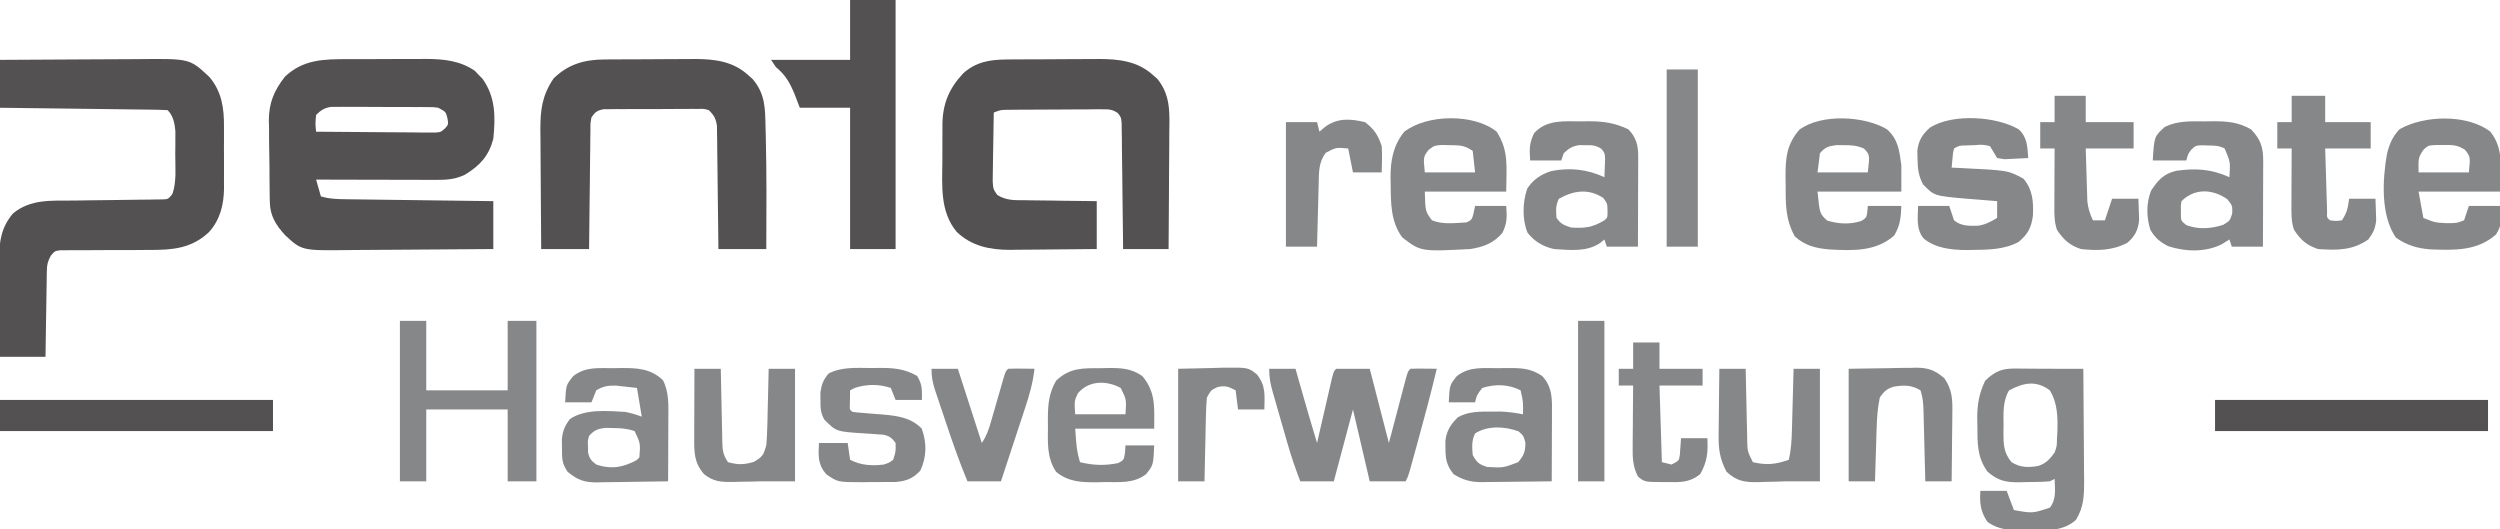
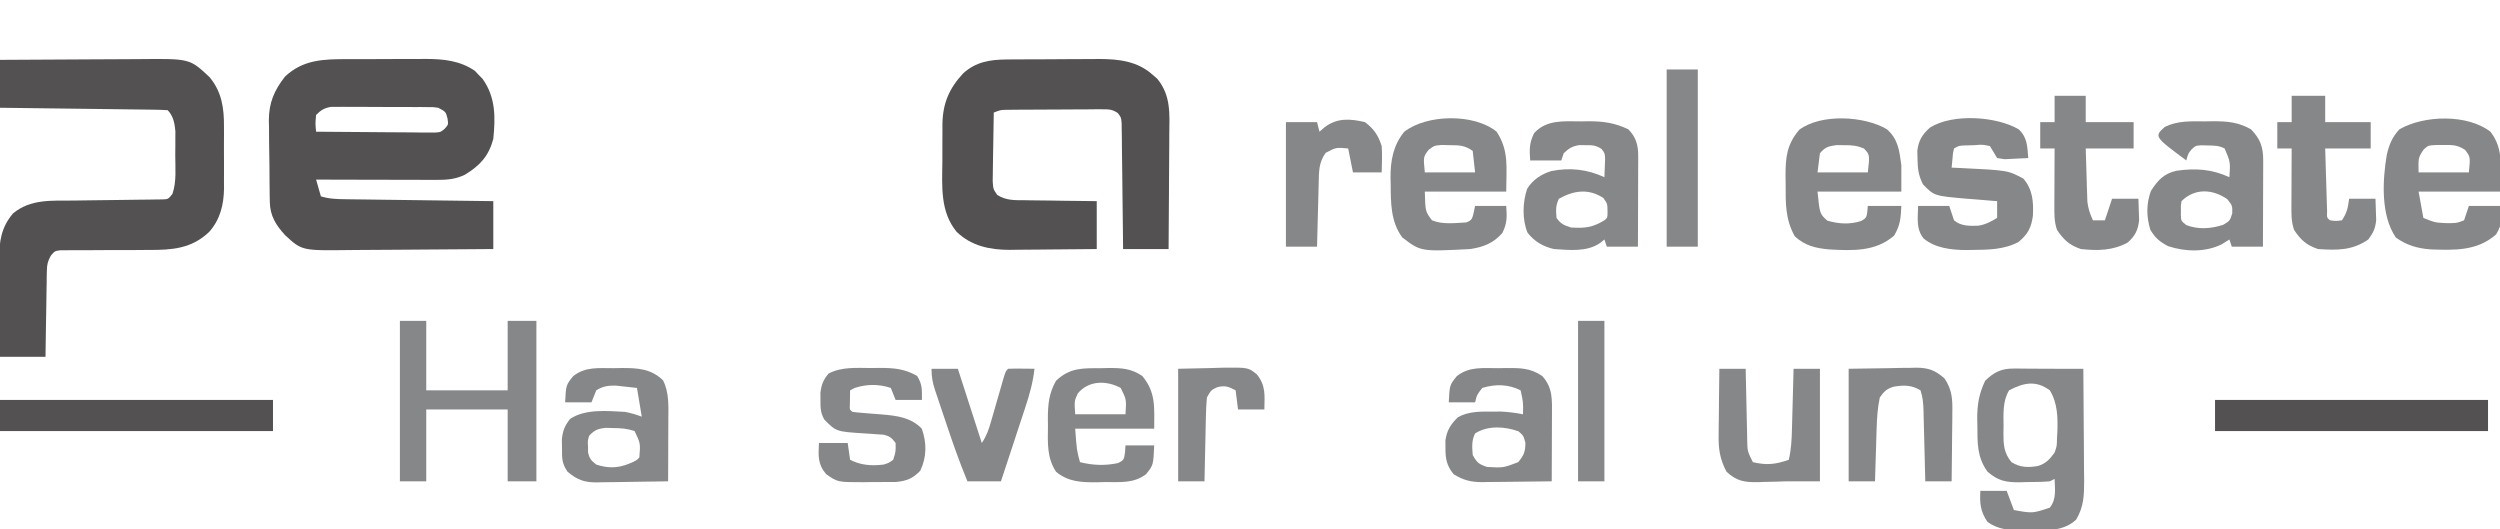
<svg xmlns="http://www.w3.org/2000/svg" width="1044" height="221" viewBox="0 0 1044 221" fill="none">
  <g clip-path="url(#clip0_104_2)">
    <path d="M145.18 24.699C146.347 24.695 147.514 24.691 148.717 24.686C151.18 24.68 153.642 24.68 156.105 24.684C159.855 24.688 163.605 24.664 167.355 24.639C169.755 24.636 172.155 24.636 174.555 24.637C176.224 24.623 176.224 24.623 177.927 24.609C185.305 24.652 192.082 25.317 198.305 29.578C199.082 30.406 199.082 30.406 199.875 31.25C200.409 31.791 200.942 32.333 201.492 32.891C207.015 40.616 206.921 48.942 206 58C204.098 65.176 200.432 69.119 194.184 72.941C190.233 74.857 186.773 75.123 182.405 75.114C181.284 75.113 180.164 75.113 179.009 75.113C177.804 75.108 176.6 75.103 175.359 75.098C174.122 75.096 172.885 75.095 171.61 75.093C168.329 75.089 165.047 75.08 161.766 75.069C158.414 75.058 155.063 75.054 151.711 75.049C145.141 75.038 138.57 75.021 132 75C132.66 77.31 133.32 79.62 134 82C137.584 83.104 140.959 83.157 144.696 83.205C145.692 83.22 145.692 83.22 146.708 83.235C148.894 83.267 151.08 83.292 153.266 83.316C154.784 83.337 156.303 83.358 157.822 83.379C161.814 83.434 165.805 83.484 169.797 83.532C173.872 83.582 177.948 83.638 182.023 83.693C190.016 83.801 198.008 83.902 206 84C206 90.6 206 97.2 206 104C196.394 104.091 186.788 104.164 177.182 104.207C172.72 104.228 168.259 104.256 163.798 104.302C159.486 104.345 155.174 104.369 150.862 104.38C149.224 104.387 147.585 104.401 145.947 104.423C126.056 104.676 126.056 104.676 119.076 98.22C115.249 94.043 112.777 90.154 112.678 84.39C112.659 83.482 112.639 82.573 112.62 81.637C112.611 80.661 112.603 79.685 112.594 78.68C112.582 77.666 112.571 76.652 112.559 75.608C112.54 73.461 112.527 71.314 112.52 69.167C112.5 65.907 112.438 62.65 112.375 59.391C112.362 57.3 112.351 55.208 112.344 53.117C112.319 52.153 112.294 51.189 112.269 50.196C112.317 42.843 114.489 37.801 119 32C126.621 24.82 135.173 24.691 145.18 24.699ZM132 48C131.666 51.626 131.666 51.626 132 55C139.351 55.076 146.701 55.129 154.052 55.165C156.554 55.18 159.055 55.2 161.557 55.226C165.149 55.263 168.74 55.28 172.332 55.293C174.015 55.316 174.015 55.316 175.732 55.34C177.293 55.34 177.293 55.34 178.886 55.341C179.803 55.347 180.72 55.354 181.665 55.361C184.06 55.177 184.06 55.177 185.827 53.639C187.265 51.988 187.265 51.988 186.875 49.438C186.156 46.674 186.156 46.674 183 45C180.828 44.691 180.828 44.691 178.408 44.725C177.481 44.716 176.553 44.706 175.597 44.697C174.597 44.697 173.597 44.698 172.566 44.699C171.537 44.695 170.507 44.691 169.447 44.686C167.269 44.681 165.091 44.68 162.913 44.684C159.579 44.688 156.246 44.664 152.912 44.639C150.797 44.636 148.682 44.636 146.566 44.637C145.568 44.627 144.57 44.618 143.542 44.609C142.146 44.618 142.146 44.618 140.721 44.628C139.904 44.627 139.087 44.626 138.245 44.626C135.408 45.099 134.034 45.981 132 48Z" fill="#535152" />
    <path d="M-1.23382e-05 25C9.363 24.932 18.725 24.877 28.088 24.845C32.436 24.829 36.784 24.808 41.132 24.774C45.334 24.741 49.535 24.723 53.737 24.715C55.334 24.71 56.932 24.699 58.529 24.683C79.28 24.48 79.28 24.48 87.509 32.221C92.636 38.339 93.603 45.245 93.531 52.969C93.537 54.349 93.537 54.349 93.543 55.758C93.546 57.691 93.538 59.623 93.522 61.556C93.5 64.493 93.521 67.427 93.547 70.363C93.544 72.253 93.539 74.142 93.531 76.031C93.539 76.897 93.547 77.763 93.556 78.655C93.453 85.447 91.967 91.68 87.338 96.859C80.02 103.843 71.811 104.427 62.168 104.371C59.883 104.388 57.599 104.406 55.314 104.424C51.735 104.434 48.156 104.437 44.576 104.436C41.107 104.439 37.638 104.467 34.168 104.496C33.093 104.488 32.018 104.48 30.91 104.471C29.915 104.481 28.92 104.491 27.895 104.502C27.02 104.502 26.145 104.501 25.243 104.501C22.863 104.82 22.863 104.82 21.221 106.773C19.926 109.134 19.61 110.461 19.568 113.126C19.548 113.927 19.528 114.727 19.508 115.552C19.498 116.833 19.498 116.833 19.488 118.141C19.47 119.023 19.452 119.905 19.434 120.814C19.38 123.626 19.346 126.438 19.312 129.25C19.279 131.159 19.245 133.068 19.209 134.977C19.122 139.651 19.061 144.325 19 149C12.73 149 6.46 149 -1.23382e-05 149C-0.074 142.168 -0.129 135.337 -0.165 128.504C-0.18 126.182 -0.2 123.86 -0.226 121.539C-0.263 118.192 -0.28 114.846 -0.293 111.5C-0.308 110.469 -0.324 109.439 -0.34 108.377C-0.342 100.884 0.428 95.034 5.437 89.125C12.806 83.014 21.614 83.843 30.77 83.754C33.062 83.721 35.354 83.688 37.647 83.654C41.246 83.607 44.845 83.562 48.444 83.523C51.928 83.484 55.411 83.432 58.895 83.379C59.978 83.371 61.061 83.362 62.177 83.353C63.175 83.337 64.174 83.32 65.202 83.303C66.523 83.287 66.523 83.287 67.87 83.272C70.215 83.193 70.215 83.193 72 81C73.806 75.799 73.184 69.99 73.188 64.562C73.2 63.43 73.212 62.298 73.225 61.131C73.227 60.037 73.228 58.943 73.231 57.816C73.235 56.821 73.239 55.825 73.243 54.799C72.964 51.582 72.363 48.363 70 46C67.823 45.876 65.641 45.822 63.461 45.795C62.778 45.785 62.095 45.775 61.391 45.765C59.124 45.733 56.857 45.708 54.59 45.684C53.022 45.663 51.454 45.642 49.886 45.621C45.751 45.565 41.617 45.516 37.482 45.468C33.266 45.418 29.05 45.362 24.834 45.307C16.556 45.199 8.278 45.098 -1.23382e-05 45C-1.23382e-05 38.4 -1.23382e-05 31.8 -1.23382e-05 25Z" fill="#535152" />
    <path d="M420.29 24.839C421.322 24.829 422.353 24.82 423.416 24.81C424.522 24.805 425.627 24.801 426.766 24.797C427.914 24.791 429.062 24.785 430.244 24.78C432.672 24.77 435.099 24.764 437.527 24.76C441.223 24.75 444.918 24.719 448.613 24.688C450.977 24.681 453.34 24.676 455.703 24.672C457.349 24.653 457.349 24.653 459.028 24.634C467.222 24.658 475.062 25.55 481.375 31.25C482.001 31.791 482.628 32.333 483.273 32.891C489.053 39.952 488.397 47.537 488.293 56.246C488.287 57.626 488.283 59.006 488.28 60.386C488.269 63.998 488.239 67.61 488.206 71.222C488.175 74.915 488.162 78.609 488.146 82.303C488.114 89.535 488.062 96.768 488 104C481.73 104 475.46 104 469 104C468.985 102.35 468.971 100.699 468.956 98.999C468.898 92.888 468.821 86.777 468.738 80.666C468.704 78.019 468.676 75.372 468.654 72.725C468.62 68.924 468.568 65.124 468.512 61.324C468.505 60.137 468.499 58.949 468.492 57.725C468.473 56.625 468.453 55.524 468.432 54.389C468.421 53.419 468.41 52.449 468.399 51.449C468.174 48.98 468.174 48.98 466.761 47.185C464.495 45.66 463.115 45.631 460.393 45.644C459.462 45.641 458.53 45.638 457.571 45.635C456.568 45.647 455.565 45.659 454.531 45.672C453.499 45.674 452.468 45.676 451.404 45.678C449.222 45.684 447.04 45.698 444.858 45.719C441.513 45.75 438.169 45.76 434.824 45.766C432.706 45.775 430.587 45.785 428.469 45.797C427.466 45.801 426.462 45.805 425.429 45.81C424.032 45.824 424.032 45.824 422.607 45.839C421.788 45.846 420.969 45.852 420.125 45.86C417.811 45.922 417.811 45.922 415 47C414.901 51.484 414.828 55.967 414.78 60.452C414.76 61.977 414.733 63.502 414.698 65.026C414.65 67.221 414.627 69.414 414.609 71.609C414.578 73.589 414.578 73.589 414.546 75.608C414.767 78.98 414.767 78.98 416.467 81.424C420.219 83.758 423.58 83.603 427.922 83.609C428.782 83.626 429.642 83.642 430.528 83.659C433.269 83.708 436.009 83.729 438.75 83.75C440.611 83.778 442.471 83.808 444.332 83.84C448.888 83.917 453.443 83.958 458 84C458 90.6 458 97.2 458 104C451.898 104.069 445.798 104.129 439.696 104.165C437.623 104.18 435.55 104.2 433.478 104.226C430.486 104.263 427.495 104.28 424.504 104.293C423.588 104.308 422.672 104.324 421.728 104.34C413.376 104.342 405.681 102.759 399.491 96.806C392.589 88.447 393.414 77.819 393.533 67.595C393.563 64.874 393.554 62.155 393.541 59.434C393.547 57.682 393.556 55.931 393.566 54.18C393.563 53.377 393.561 52.575 393.558 51.748C393.698 43.24 396.346 36.947 402.168 30.695C407.404 25.85 413.405 24.891 420.29 24.839Z" fill="#535152" />
-     <path d="M252.198 24.839C253.716 24.825 253.716 24.825 255.264 24.81C256.347 24.805 257.431 24.801 258.547 24.797C259.673 24.791 260.798 24.785 261.958 24.78C264.339 24.77 266.719 24.764 269.1 24.76C272.723 24.75 276.346 24.719 279.969 24.688C282.286 24.681 284.604 24.676 286.922 24.672C288.535 24.653 288.535 24.653 290.18 24.634C298.342 24.658 306.133 25.584 312.375 31.312C313.001 31.866 313.628 32.419 314.273 32.988C319.612 39.208 319.534 45.339 319.687 53.188C319.721 54.385 319.754 55.583 319.789 56.817C320.174 72.541 320.083 88.273 320 104C313.4 104 306.8 104 300 104C299.985 102.385 299.971 100.77 299.956 99.106C299.898 93.12 299.821 87.134 299.738 81.148C299.704 78.557 299.676 75.965 299.654 73.373C299.62 69.649 299.568 65.927 299.512 62.203C299.505 61.043 299.499 59.882 299.492 58.686C299.473 57.605 299.453 56.525 299.432 55.411C299.421 54.461 299.41 53.51 299.399 52.531C298.921 49.501 298.204 48.127 296 46C293.877 45.404 293.877 45.404 291.484 45.498C290.118 45.484 290.118 45.484 288.724 45.47C287.742 45.481 286.761 45.492 285.75 45.504C284.236 45.502 284.236 45.502 282.69 45.499C280.555 45.501 278.42 45.513 276.285 45.533C273.012 45.562 269.741 45.554 266.469 45.541C264.396 45.547 262.323 45.556 260.25 45.566C259.269 45.563 258.287 45.56 257.276 45.557C255.91 45.577 255.91 45.577 254.516 45.596C253.313 45.604 253.313 45.604 252.087 45.612C249.402 46.111 248.545 46.752 247 49C246.527 51.519 246.527 51.519 246.568 54.389C246.548 55.49 246.528 56.591 246.508 57.725C246.498 59.507 246.498 59.507 246.488 61.324C246.47 62.541 246.452 63.757 246.434 65.011C246.38 68.903 246.346 72.795 246.312 76.688C246.279 79.324 246.245 81.96 246.209 84.596C246.124 91.064 246.057 97.532 246 104C239.4 104 232.8 104 226 104C225.932 96.315 225.877 88.63 225.845 80.945C225.829 77.376 225.808 73.807 225.774 70.238C225.741 66.789 225.723 63.34 225.715 59.89C225.707 57.945 225.684 55.999 225.66 54.054C225.659 45.649 226.414 39.842 231.187 32.75C237.187 26.883 243.909 24.903 252.198 24.839Z" fill="#535152" />
-     <path d="M355 0C361.27 0 367.54 0 374 0C374 34.32 374 68.64 374 104C367.73 104 361.46 104 355 104C355 84.53 355 65.06 355 45C348.07 45 341.14 45 334 45C333.278 43.123 332.556 41.246 331.812 39.312C329.777 34.397 328.039 31.384 324 28C323.34 27.01 322.68 26.02 322 25C332.89 25 343.78 25 355 25C355 16.75 355 8.5 355 0Z" fill="#535152" />
-     <path d="M530 154C533.63 154 537.26 154 541 154C541.597 156.1 541.597 156.1 542.207 158.242C542.742 160.12 543.277 161.997 543.812 163.875C544.074 164.793 544.335 165.711 544.604 166.656C546.352 172.786 548.152 178.899 550 185C550.31 183.645 550.31 183.645 550.627 182.262C551.394 178.92 552.164 175.578 552.936 172.238C553.27 170.79 553.602 169.341 553.934 167.893C554.41 165.814 554.89 163.737 555.371 161.66C555.659 160.409 555.947 159.157 556.244 157.867C557 155 557 155 558 154C562.62 154 567.24 154 572 154C574.64 164.23 577.28 174.46 580 185C582.592 175.173 582.592 175.173 585.176 165.344C585.498 164.128 585.82 162.913 586.152 161.66C586.647 159.783 586.647 159.783 587.152 157.867C588 155 588 155 589 154C590.853 153.928 592.708 153.916 594.562 153.938C595.574 153.947 596.586 153.956 597.629 153.965C598.411 153.976 599.194 153.988 600 154C597.483 164.516 594.681 174.95 591.812 185.375C591.633 186.032 591.453 186.688 591.267 187.365C590.749 189.252 590.228 191.138 589.707 193.023C589.25 194.677 589.25 194.677 588.784 196.365C588 199 588 199 587 201C582.05 201 577.1 201 572 201C569.69 191.1 567.38 181.2 565 171C564.423 173.166 563.845 175.331 563.25 177.563C560.125 189.281 560.125 189.281 557 201C552.38 201 547.76 201 543 201C540.922 195.62 539.103 190.247 537.52 184.703C537.302 183.947 537.084 183.191 536.86 182.412C536.405 180.829 535.952 179.246 535.501 177.663C534.81 175.241 534.109 172.821 533.408 170.402C532.966 168.857 532.524 167.311 532.082 165.766C531.768 164.686 531.768 164.686 531.448 163.584C530.496 160.214 530 157.537 530 154Z" fill="#868789" />
    <path d="M167 134C170.63 134 174.26 134 178 134C178 143.57 178 153.14 178 163C189.22 163 200.44 163 212 163C212 153.43 212 143.86 212 134C215.96 134 219.92 134 224 134C224 156.11 224 178.22 224 201C220.04 201 216.08 201 212 201C212 191.1 212 181.2 212 171C200.78 171 189.56 171 178 171C178 180.9 178 190.8 178 201C174.37 201 170.74 201 167 201C167 178.89 167 156.78 167 134Z" fill="#868789" />
    <path d="M841.09 153.902C841.874 153.906 842.659 153.909 843.467 153.912C844.69 153.925 844.69 153.925 845.938 153.938C847.155 153.944 847.155 153.944 848.396 153.951C849.911 153.96 851.426 153.971 852.941 153.984C854.961 154 856.98 154 859 154C862.667 154 866.333 154 870 154C870.076 161.847 870.129 169.694 870.165 177.541C870.178 180.21 870.2 182.878 870.226 185.546C870.263 189.386 870.28 193.226 870.293 197.066C870.308 198.255 870.324 199.444 870.34 200.669C870.341 206.859 870.213 211.622 867 217C861.716 221.99 854.177 221.573 847.375 221.438C846.364 221.445 845.354 221.452 844.313 221.459C838.843 221.412 834.661 221.185 830 218C827.021 213.631 826.687 210.218 827 205C830.63 205 834.26 205 838 205C838.99 207.64 839.98 210.28 841 213C848.782 214.397 848.782 214.397 856 212C858.833 208.492 858.143 204.283 858 200C857.01 200.495 857.01 200.495 856 201C852.757 201.292 849.505 201.278 846.25 201.313C845.355 201.342 844.461 201.371 843.539 201.4C837.835 201.455 834.489 200.879 830 197C825.582 190.906 825.79 185.013 825.75 177.75C825.729 176.833 825.709 175.917 825.688 174.973C825.653 168.933 826.416 164.483 829 159C832.77 155.324 835.858 153.864 841.09 153.902ZM839 163C836.234 167.601 836.669 172.802 836.688 178C836.671 178.889 836.655 179.779 836.639 180.695C836.635 185.597 836.747 189.056 840 193C843.645 195.291 846.935 195.273 851.066 194.602C854.399 193.565 855.974 191.762 858 189C858.954 186.294 858.954 186.294 859 183C859.05 182.171 859.101 181.342 859.152 180.488C859.364 174.42 859.276 168.307 856 163C850.206 158.713 845.03 159.82 839 163Z" fill="#868789" />
-     <path d="M920.875 50.688C921.938 50.671 923.002 50.655 924.098 50.639C930.179 50.635 934.669 50.989 940 54C944.019 58.124 945.131 61.488 945.114 67.126C945.113 67.927 945.113 68.727 945.113 69.552C945.108 70.406 945.103 71.26 945.098 72.141C945.096 73.023 945.095 73.905 945.093 74.814C945.088 77.626 945.075 80.438 945.063 83.25C945.057 85.159 945.053 87.068 945.049 88.977C945.038 93.651 945.021 98.326 945 103C940.71 103 936.42 103 932 103C931.67 102.01 931.34 101.02 931 100C929.948 100.66 928.896 101.32 927.813 102C920.972 105.414 912.633 105.153 905.438 102.812C901.829 100.91 900.111 99.462 898 96C896.312 90.529 896.23 85.04 898.25 79.688C901.138 75.252 903.495 72.587 908.816 71.316C916.826 70.156 923.648 70.607 931 74C931.422 67.661 931.422 67.661 929 62C926.546 60.773 924.8 60.798 922.063 60.75C921.187 60.724 920.312 60.698 919.41 60.672C916.96 60.805 916.96 60.805 915.246 62.328C913.795 64.093 913.795 64.093 913 67C908.38 67 903.76 67 899 67C899.595 57.038 899.595 57.038 904 53C909.535 50.325 914.844 50.669 920.875 50.688ZM911 84C910.682 85.91 910.682 85.91 910.75 88C910.745 88.701 910.74 89.403 910.734 90.125C910.843 92.244 910.843 92.244 913 94C918.049 95.942 923.422 95.516 928.438 93.875C931.216 92.183 931.216 92.183 932.188 89.125C932.256 85.872 932.256 85.872 930.125 83.188C924.016 78.911 916.509 78.491 911 84Z" fill="#868789" />
+     <path d="M920.875 50.688C921.938 50.671 923.002 50.655 924.098 50.639C930.179 50.635 934.669 50.989 940 54C944.019 58.124 945.131 61.488 945.114 67.126C945.113 67.927 945.113 68.727 945.113 69.552C945.108 70.406 945.103 71.26 945.098 72.141C945.096 73.023 945.095 73.905 945.093 74.814C945.088 77.626 945.075 80.438 945.063 83.25C945.057 85.159 945.053 87.068 945.049 88.977C945.038 93.651 945.021 98.326 945 103C940.71 103 936.42 103 932 103C931.67 102.01 931.34 101.02 931 100C929.948 100.66 928.896 101.32 927.813 102C920.972 105.414 912.633 105.153 905.438 102.812C901.829 100.91 900.111 99.462 898 96C896.312 90.529 896.23 85.04 898.25 79.688C901.138 75.252 903.495 72.587 908.816 71.316C916.826 70.156 923.648 70.607 931 74C931.422 67.661 931.422 67.661 929 62C926.546 60.773 924.8 60.798 922.063 60.75C921.187 60.724 920.312 60.698 919.41 60.672C916.96 60.805 916.96 60.805 915.246 62.328C913.795 64.093 913.795 64.093 913 67C899.595 57.038 899.595 57.038 904 53C909.535 50.325 914.844 50.669 920.875 50.688ZM911 84C910.682 85.91 910.682 85.91 910.75 88C910.745 88.701 910.74 89.403 910.734 90.125C910.843 92.244 910.843 92.244 913 94C918.049 95.942 923.422 95.516 928.438 93.875C931.216 92.183 931.216 92.183 932.188 89.125C932.256 85.872 932.256 85.872 930.125 83.188C924.016 78.911 916.509 78.491 911 84Z" fill="#868789" />
    <path d="M660.375 50.688C661.378 50.671 662.381 50.655 663.414 50.639C669.655 50.635 674.339 51.322 680 54C683.251 57.356 684.127 60.603 684.114 65.196C684.113 66.037 684.113 66.877 684.113 67.743C684.108 68.647 684.103 69.55 684.098 70.481C684.096 71.409 684.095 72.336 684.093 73.293C684.088 76.258 684.075 79.222 684.062 82.188C684.057 84.197 684.053 86.207 684.049 88.217C684.038 93.145 684.021 98.072 684 103C679.71 103 675.42 103 671 103C670.67 102.01 670.34 101.02 670 100C669.422 100.474 668.845 100.949 668.25 101.438C662.7 105.292 655.474 104.427 649 104C644.555 103.081 640.665 100.794 637.883 97.137C635.624 91.67 635.824 84.421 637.734 78.863C640.079 75.049 643.581 72.752 647.797 71.441C655.621 69.874 662.818 70.685 670 74C670.081 72.397 670.139 70.792 670.187 69.188C670.222 68.294 670.257 67.401 670.293 66.481C670.189 63.988 670.189 63.988 668.797 62.199C666.439 60.626 664.882 60.6 662.062 60.625C661.208 60.617 660.353 60.609 659.473 60.602C656.516 61.078 655.155 61.946 653 64C652.67 64.99 652.34 65.98 652 67C647.71 67 643.42 67 639 67C638.681 62.369 638.591 59.85 640.625 55.625C645.851 49.849 653.124 50.664 660.375 50.688ZM651 83C649.601 85.799 649.747 87.905 650 91C651.853 93.559 652.938 93.979 656 95C661.688 95.373 665.004 95.046 670 92C671.307 90.901 671.307 90.901 671.312 88.188C671.238 85.002 671.238 85.002 669.562 82.688C663.38 78.616 657.191 79.518 651 83Z" fill="#868789" />
    <path d="M788 54C792.747 58.234 793.152 62.919 794 69C794 72.63 794 76.26 794 80C782.45 80 770.9 80 759 80C759.913 89.264 759.913 89.264 763.063 92.125C767.799 93.536 772.47 93.808 777.215 92.293C779.616 90.862 779.616 90.862 780 86C784.62 86 789.24 86 794 86C793.772 91.008 793.572 94.035 791 98.375C783.3 105.112 773.727 104.701 763.98 104.168C758.297 103.685 753.72 102.591 749.5 98.688C745.545 91.602 745.666 84.974 745.688 77.062C745.671 75.908 745.655 74.754 745.639 73.564C745.634 65.653 746.143 60.383 751.375 54.188C760.462 47.389 778.562 48.377 788 54ZM760 64C759.67 66.64 759.34 69.28 759 72C765.93 72 772.86 72 780 72C780.847 64.603 780.847 64.603 778.375 62.023C775.436 60.757 773.198 60.601 770 60.625C768.453 60.613 768.453 60.613 766.875 60.602C763.517 61.067 762.209 61.412 760 64Z" fill="#868789" />
    <path d="M625 55C630.261 63.147 629 69.84 629 80C617.78 80 606.56 80 595 80C595.229 88.341 595.229 88.341 598 92C602.382 93.854 607.721 93.12 612.375 92.875C614.831 91.792 614.831 91.792 616 86C620.29 86 624.58 86 629 86C629.318 90.607 629.429 93.125 627.375 97.312C623.585 101.601 619.54 103.134 614 104C593.305 105.08 593.305 105.08 585.563 99.125C580.701 92.513 580.8 84.575 580.75 76.688C580.729 75.884 580.709 75.08 580.688 74.252C580.641 67.092 581.8 60.721 586.375 55.062C595.781 47.672 615.574 47.318 625 55ZM596.59 62.586C594.358 65.493 594.358 65.493 595 72C601.93 72 608.86 72 616 72C615.67 69.03 615.34 66.06 615 63C611.468 60.645 609.753 60.673 605.563 60.625C604.429 60.597 603.296 60.568 602.129 60.539C598.965 60.78 598.965 60.78 596.59 62.586Z" fill="#868789" />
    <path d="M1040 55C1045.87 62.571 1044 70.216 1044 80C1032.78 80 1021.56 80 1010 80C1010.99 85.445 1010.99 85.445 1012 91C1016.83 92.948 1016.83 92.948 1021.62 93.188C1022.76 93.178 1022.76 93.178 1023.91 93.168C1026.19 93.068 1026.19 93.068 1029 92C1029.66 90.02 1030.32 88.04 1031 86C1035.29 86 1039.58 86 1044 86C1044.49 94.14 1044.49 94.14 1042.37 97.875C1034.55 104.879 1024.85 104.511 1014.95 104.141C1009.55 103.75 1004.88 102.362 1000.5 99.188C994.109 89.868 994.935 75.119 996.75 64.5C997.755 60.306 999.017 57.218 1002 54C1012.35 48.037 1030.42 47.611 1040 55ZM1012.16 62.402C1009.52 66.041 1010 66.735 1010 72C1016.93 72 1023.86 72 1031 72C1031.64 65.493 1031.64 65.493 1029.41 62.59C1026.26 60.511 1024.19 60.498 1020.44 60.562C1019.3 60.564 1018.17 60.565 1017 60.566C1014.02 60.749 1014.02 60.749 1012.16 62.402Z" fill="#868789" />
    <path d="M843 54C846.666 57.413 846.602 61.229 847 66C844.898 66.135 842.793 66.232 840.688 66.312C839.516 66.371 838.344 66.428 837.137 66.488C835.584 66.247 835.584 66.247 834 66C832.995 64.336 831.995 62.67 831 61C827.877 60.356 827.877 60.356 824.438 60.625C823.281 60.658 822.125 60.692 820.934 60.727C818.068 60.815 818.068 60.815 816 62C815.535 63.895 815.535 63.895 815.375 66.062C815.251 67.362 815.127 68.661 815 70C816.667 70.073 816.667 70.073 818.367 70.148C838.532 71.121 838.532 71.121 845 74.625C848.901 79.257 849.227 84.3 848.938 90.125C848.256 95.055 846.907 97.731 843 101C836.929 104.306 830.184 104.292 823.438 104.375C822.646 104.389 821.855 104.403 821.041 104.417C814.908 104.368 808.17 103.652 803.306 99.584C800.052 95.639 800.93 90.811 801 86C805.29 86 809.58 86 814 86C814.66 87.98 815.32 89.96 816 92C818.9 94.454 822.252 94.346 825.961 94.269C829.017 93.866 831.384 92.57 834 91C834 88.69 834 86.38 834 84C833.109 83.933 833.109 83.933 832.199 83.864C829.465 83.651 826.733 83.419 824 83.188C823.065 83.117 822.131 83.047 821.168 82.975C807.711 81.798 807.711 81.798 803.062 77C801.101 73.308 800.812 70.246 800.75 66.125C800.711 64.582 800.711 64.582 800.672 63.008C801.141 58.707 802.771 56.075 806 53.25C815.536 47.29 833.741 48.583 843 54Z" fill="#868789" />
    <path d="M925 167C962.62 167 1000.24 167 1039 167C1039 171.29 1039 175.58 1039 180C1001.38 180 963.76 180 925 180C925 175.71 925 171.42 925 167Z" fill="#535152" />
    <path d="M0 167C37.62 167 75.24 167 114 167C114 171.29 114 175.58 114 180C76.38 180 38.76 180 0 180C0 175.71 0 171.42 0 167Z" fill="#535152" />
    <path d="M957 40C961.62 40 966.24 40 971 40C971 43.63 971 47.26 971 51C977.27 51 983.54 51 990 51C990 54.63 990 58.26 990 62C983.73 62 977.46 62 971 62C971.12 66.112 971.242 70.224 971.372 74.335C971.416 75.735 971.457 77.135 971.497 78.534C971.555 80.543 971.619 82.551 971.684 84.559C971.72 85.768 971.757 86.978 971.795 88.224C971.689 90.907 971.689 90.907 973 92C975.458 92.333 975.458 92.333 978 92C980.125 88.812 980.502 86.735 981 83C984.63 83 988.26 83 992 83C992.082 84.895 992.139 86.791 992.188 88.688C992.24 90.271 992.24 90.271 992.293 91.887C991.962 95.406 991.092 97.182 989 100C982.35 104.655 975.885 104.534 968 104C963.215 102.405 960.766 100.2 958 96C956.744 92.385 956.886 88.845 956.902 85.047C956.904 84.387 956.905 83.726 956.907 83.046C956.912 80.947 956.925 78.849 956.938 76.75C956.943 75.323 956.947 73.896 956.951 72.469C956.962 68.979 956.979 65.49 957 62C955.02 62 953.04 62 951 62C951 58.37 951 54.74 951 51C952.98 51 954.96 51 957 51C957 47.37 957 43.74 957 40Z" fill="#868789" />
    <path d="M858 40C862.29 40 866.58 40 871 40C871 43.63 871 47.26 871 51C877.6 51 884.2 51 891 51C891 54.63 891 58.26 891 62C884.4 62 877.8 62 871 62C871.114 66.063 871.241 70.125 871.375 74.188C871.406 75.338 871.437 76.489 871.469 77.674C871.507 78.786 871.546 79.897 871.586 81.043C871.633 82.575 871.633 82.575 871.681 84.138C872.009 87.079 872.773 89.32 874 92C875.65 92 877.3 92 879 92C879.99 89.03 880.98 86.06 882 83C885.63 83 889.26 83 893 83C893.082 84.895 893.139 86.791 893.188 88.688C893.24 90.271 893.24 90.271 893.293 91.887C892.903 96.03 891.579 98.642 888.414 101.363C882.153 104.685 875.961 104.744 869 104C864.199 102.4 861.818 100.175 859 96C857.821 92.462 857.887 89.659 857.902 85.926C857.904 85.242 857.905 84.558 857.907 83.854C857.912 81.673 857.925 79.493 857.938 77.312C857.943 75.833 857.947 74.353 857.951 72.873C857.962 69.249 857.979 65.624 858 62C856.02 62 854.04 62 852 62C852 58.37 852 54.74 852 51C853.98 51 855.96 51 858 51C858 47.37 858 43.74 858 40Z" fill="#868789" />
    <path d="M256.25 153.75C257.275 153.729 258.3 153.709 259.355 153.688C266.094 153.653 271.786 153.894 276.875 158.813C279.453 163.826 279.138 169.509 279.098 175.023C279.096 175.77 279.095 176.516 279.093 177.285C279.088 179.648 279.075 182.012 279.062 184.375C279.057 185.986 279.053 187.596 279.049 189.207C279.038 193.138 279.021 197.069 279 201C273.983 201.099 268.967 201.172 263.949 201.22C262.244 201.24 260.538 201.267 258.833 201.302C256.376 201.351 253.919 201.373 251.461 201.391C250.704 201.411 249.948 201.432 249.169 201.453C243.998 201.455 241.099 200.415 237 197C234.571 193.356 234.701 191.461 234.688 187.125C234.671 185.911 234.654 184.696 234.637 183.445C235.023 179.779 235.813 177.927 238 175C244.297 170.657 253.721 171.612 261 172C263.499 172.468 265.611 173.111 268 174C267.34 170.04 266.68 166.08 266 162C263.185 161.691 263.185 161.691 260.312 161.375C259.257 161.259 258.201 161.143 257.113 161.023C253.753 160.998 251.881 161.274 249 163C248.34 164.65 247.68 166.3 247 168C243.37 168 239.74 168 236 168C236.367 160.783 236.367 160.783 239.375 157.063C244.524 153.017 249.982 153.781 256.25 153.75ZM246 182C245.407 184.168 245.407 184.168 245.562 186.5C245.564 187.273 245.565 188.047 245.566 188.844C246.099 191.492 246.881 192.365 249 194C253.881 195.627 258.143 195.558 262.875 193.562C265.799 192.306 265.799 192.306 267 191C267.463 185.124 267.463 185.124 265 180C261.823 178.941 259.4 178.8 256.062 178.75C255.022 178.724 253.982 178.698 252.91 178.672C249.61 179.044 248.259 179.58 246 182Z" fill="#868789" />
    <path d="M625.812 153.75C626.893 153.729 627.974 153.709 629.088 153.688C634.788 153.66 639.126 153.672 644 157C648.481 161.79 648.14 167.004 648.098 173.266C648.096 174.059 648.095 174.852 648.093 175.67C648.088 178.197 648.075 180.723 648.062 183.25C648.057 184.966 648.053 186.682 648.049 188.398C648.038 192.599 648.021 196.799 648 201C643.125 201.074 638.251 201.129 633.376 201.165C631.719 201.18 630.063 201.2 628.406 201.226C626.018 201.263 623.631 201.28 621.242 201.293C620.508 201.308 619.773 201.324 619.016 201.34C614.254 201.341 611.038 200.525 607 198C604.105 194.384 603.59 191.577 603.625 187C603.617 185.989 603.61 184.979 603.602 183.938C604.164 179.788 605.826 177.134 608.812 174.25C613.29 171.691 618.455 171.863 623.5 171.875C625.124 171.871 625.124 171.871 626.781 171.867C629.934 171.997 632.903 172.412 636 173C636.113 167.917 636.113 167.917 635 163C629.962 160.417 624.362 160.326 619 162C616.761 164.887 616.761 164.887 616 168C612.37 168 608.74 168 605 168C605.367 160.783 605.367 160.783 608.375 157.063C613.641 152.925 619.403 153.78 625.812 153.75ZM616 181C614.472 184.057 614.768 186.63 615 190C616.76 193.185 617.499 193.833 621 195C627.779 195.378 627.779 195.378 634 193C636.392 190.129 637 188.627 637 184.875C636.214 181.941 636.214 181.941 634.125 180.125C628.387 178.059 621.3 177.599 616 181Z" fill="#868789" />
    <path d="M459.812 153.75C461.291 153.719 461.291 153.719 462.799 153.687C468.28 153.658 472.31 153.823 477 157C482.776 163.868 482 170.213 482 179C471.11 179 460.22 179 449 179C449.662 188.059 449.662 188.059 451 193C456.37 194.343 461.53 194.526 466.937 193.375C469.344 192.101 469.344 192.101 469.812 188.875C469.874 187.926 469.936 186.978 470 186C473.96 186 477.92 186 482 186C481.633 194.201 481.633 194.201 478.625 198C473.355 202.015 467.67 201.256 461.312 201.312C459.716 201.356 459.716 201.356 458.088 201.4C451.701 201.452 446.072 201.257 441 197C437.127 191.121 437.549 184.864 437.625 178C437.613 176.946 437.602 175.891 437.59 174.805C437.613 168.77 438.019 164.291 441 159C446.86 153.433 452.155 153.79 459.812 153.75ZM450.125 164.25C448.621 167.43 448.621 167.43 449 173C455.93 173 462.86 173 470 173C470.416 166.798 470.416 166.798 468 162C462.093 158.807 454.661 158.807 450.125 164.25Z" fill="#868789" />
    <path d="M363.937 153.687C364.996 153.671 366.055 153.655 367.146 153.639C373.189 153.635 377.715 153.964 383 157C385.201 160.636 385 162.581 385 167C381.37 167 377.74 167 374 167C373.34 165.35 372.68 163.7 372 162C367.003 160.334 361.942 160.366 356.937 162C356.298 162.33 355.659 162.66 355 163C354.979 164.299 354.959 165.599 354.937 166.937C354.926 167.668 354.914 168.399 354.902 169.152C354.794 171.017 354.794 171.017 356 172C357.403 172.19 358.814 172.323 360.227 172.43C361.094 172.503 361.962 172.577 362.855 172.652C364.678 172.799 366.501 172.94 368.324 173.074C374.555 173.616 380.385 174.3 384.937 179C387.055 184.979 387.028 190.829 384.312 196.562C381.216 199.827 378.61 200.845 374.141 201.275C370.781 201.303 367.422 201.322 364.062 201.312C362.895 201.329 361.728 201.345 360.525 201.361C349.791 201.367 349.791 201.367 345 198C341.424 193.828 341.733 190.242 342 185C345.96 185 349.92 185 354 185C354.33 187.31 354.66 189.62 355 192C359.515 194.33 364.019 194.606 369 194C371.229 193.297 371.229 193.297 373 192C374.083 188.583 374.083 188.583 374 185C372.453 182.857 371.491 182.112 368.903 181.523C368.112 181.474 367.322 181.425 366.508 181.375C365.638 181.308 364.768 181.241 363.871 181.172C362.965 181.115 362.059 181.058 361.125 181C349.198 180.247 349.198 180.247 344.211 175.184C342.637 172.346 342.601 170.294 342.625 167.062C342.617 166.043 342.609 165.023 342.602 163.973C343.067 160.501 343.771 158.704 346 156C351.488 153.093 357.88 153.669 363.937 153.687Z" fill="#868789" />
    <path d="M772 154C777.486 153.917 782.972 153.835 788.625 153.75C791.206 153.695 791.206 153.695 793.838 153.64C795.218 153.628 796.597 153.618 797.977 153.609C798.68 153.589 799.383 153.568 800.108 153.547C805.235 153.544 808.15 154.63 812 158C815.314 162.833 815.405 167.037 815.293 172.68C815.289 173.492 815.284 174.305 815.28 175.143C815.263 177.72 815.226 180.297 815.188 182.875C815.172 184.63 815.159 186.385 815.146 188.141C815.114 192.427 815.062 196.714 815 201C811.37 201 807.74 201 804 201C803.975 199.955 803.95 198.911 803.924 197.835C803.83 193.96 803.73 190.086 803.628 186.211C803.584 184.534 803.543 182.857 803.503 181.18C803.445 178.77 803.381 176.359 803.316 173.949C803.3 173.199 803.283 172.449 803.266 171.676C803.177 168.543 802.998 165.993 802 163C798.267 160.738 795.04 160.78 790.867 161.465C787.955 162.3 786.682 163.51 785 166C784.081 170.312 783.82 174.53 783.684 178.93C783.642 180.219 783.6 181.508 783.557 182.836C783.517 184.182 783.477 185.529 783.438 186.875C783.394 188.245 783.351 189.615 783.307 190.984C783.201 194.323 783.099 197.661 783 201C779.37 201 775.74 201 772 201C772 185.49 772 169.98 772 154Z" fill="#868789" />
-     <path d="M290 154C293.63 154 297.26 154 301 154C301.02 155.075 301.04 156.15 301.06 157.257C301.136 161.244 301.225 165.23 301.317 169.216C301.356 170.942 301.391 172.667 301.422 174.393C301.468 176.873 301.526 179.352 301.586 181.832C301.598 182.604 301.609 183.376 301.621 184.171C301.725 187.952 301.853 189.78 304 193C308.187 194.149 310.629 194.109 314.813 192.875C318.511 190.7 318.84 190 320 186C320.226 183.51 320.354 181.011 320.414 178.512C320.433 177.809 320.453 177.105 320.473 176.381C320.532 174.15 320.579 171.919 320.625 169.688C320.663 168.169 320.702 166.65 320.742 165.131C320.838 161.421 320.922 157.711 321 154C324.63 154 328.26 154 332 154C332 169.51 332 185.02 332 201C327.333 201 322.667 201 318 201C316.576 201.034 315.151 201.069 313.727 201.105C312.026 201.133 310.326 201.161 308.625 201.188C307.774 201.213 306.923 201.238 306.047 201.264C301.179 201.321 297.954 201.177 294 198C289.805 193.206 289.863 188.732 289.902 182.613C289.904 181.796 289.905 180.979 289.907 180.137C289.912 177.529 289.925 174.921 289.938 172.312C289.943 170.544 289.947 168.775 289.951 167.006C289.962 162.671 289.979 158.335 290 154Z" fill="#868789" />
    <path d="M718 154C721.63 154 725.26 154 729 154C729.02 155.039 729.04 156.079 729.06 157.149C729.136 161.011 729.225 164.873 729.317 168.734C729.356 170.404 729.391 172.074 729.422 173.745C729.468 176.148 729.526 178.55 729.586 180.953C729.598 181.698 729.609 182.443 729.621 183.211C729.711 188.451 729.711 188.451 732 193C737.716 194.356 741.513 193.943 747 192C748.007 187.77 748.213 183.62 748.316 179.293C748.337 178.568 748.358 177.842 748.379 177.095C748.445 174.792 748.504 172.49 748.563 170.188C748.606 168.62 748.649 167.053 748.693 165.486C748.8 161.658 748.902 157.829 749 154C752.63 154 756.26 154 760 154C760 169.51 760 185.02 760 201C755.333 201 750.667 201 746 201C744.587 201.045 743.175 201.092 741.762 201.141C740.07 201.178 738.379 201.214 736.688 201.25C735.845 201.284 735.003 201.317 734.135 201.352C728.612 201.438 725.208 200.947 721 197C718.172 191.636 717.583 187.443 717.707 181.441C717.711 180.652 717.716 179.863 717.72 179.05C717.737 176.554 717.774 174.058 717.813 171.562C717.828 169.86 717.841 168.158 717.854 166.455C717.887 162.303 717.938 158.152 718 154Z" fill="#868789" />
    <path d="M570 51C573.832 53.874 575.527 56.51 577 61C577.249 64.69 577.089 68.295 577 72C573.04 72 569.08 72 565 72C564.34 68.7 563.68 65.4 563 62C557.951 61.534 557.951 61.534 553.625 63.812C550.619 67.859 550.795 71.894 550.684 76.731C550.663 77.481 550.642 78.231 550.621 79.004C550.555 81.399 550.496 83.793 550.438 86.188C550.394 87.812 550.351 89.436 550.307 91.061C550.2 95.04 550.098 99.02 550 103C545.71 103 541.42 103 537 103C537 85.84 537 68.68 537 51C541.29 51 545.58 51 550 51C550.33 52.32 550.66 53.64 551 55C551.743 54.361 552.485 53.721 553.25 53.062C558.438 49.172 563.844 49.543 570 51Z" fill="#868789" />
-     <path d="M682 143C685.63 143 689.26 143 693 143C693 146.63 693 150.26 693 154C698.94 154 704.88 154 711 154C711 156.31 711 158.62 711 161C705.06 161 699.12 161 693 161C693.33 171.56 693.66 182.12 694 193C695.32 193.33 696.64 193.66 698 194C701.17 192.379 701.17 192.379 701.512 189.836C701.57 189.024 701.628 188.212 701.688 187.375C701.791 185.931 701.894 184.487 702 183C705.63 183 709.26 183 713 183C713.306 188.822 712.966 192.784 710 198C705.662 201.507 701.76 201.427 696.438 201.312C695.683 201.316 694.928 201.319 694.15 201.322C686.781 201.251 686.781 201.251 684 199C681.829 194.811 681.736 190.908 681.805 186.293C681.809 185.205 681.809 185.205 681.813 184.095C681.824 181.792 681.849 179.49 681.875 177.188C681.885 175.62 681.894 174.053 681.902 172.486C681.924 168.657 681.959 164.829 682 161C680.02 161 678.04 161 676 161C676 158.69 676 156.38 676 154C677.98 154 679.96 154 682 154C682 150.37 682 146.74 682 143Z" fill="#868789" />
    <path d="M389 154C392.63 154 396.26 154 400 154C403.3 164.23 406.6 174.46 410 185C412.079 181.881 412.881 179.423 413.91 175.836C414.26 174.632 414.61 173.428 414.971 172.188C415.331 170.929 415.691 169.671 416.062 168.375C416.78 165.882 417.5 163.39 418.223 160.898C418.54 159.792 418.857 158.685 419.184 157.544C420 155 420 155 421 154C422.853 153.928 424.708 153.916 426.562 153.938C427.574 153.947 428.586 153.956 429.629 153.965C430.411 153.976 431.194 153.988 432 154C431.374 159.763 429.886 164.944 428.059 170.434C427.771 171.312 427.484 172.189 427.188 173.094C426.277 175.877 425.357 178.657 424.438 181.438C423.815 183.333 423.193 185.228 422.572 187.123C421.054 191.751 419.529 196.376 418 201C413.38 201 408.76 201 404 201C400.633 192.903 397.77 184.681 394.999 176.366C394.244 174.106 393.479 171.85 392.715 169.594C392.231 168.149 391.748 166.703 391.266 165.258C391.038 164.588 390.809 163.918 390.575 163.228C389.484 159.925 389 157.531 389 154Z" fill="#868789" />
    <path d="M696 29C700.29 29 704.58 29 709 29C709 53.42 709 77.84 709 103C704.71 103 700.42 103 696 103C696 78.58 696 54.16 696 29Z" fill="#868789" />
    <path d="M492 154C496.661 153.897 501.323 153.794 506.125 153.687C507.584 153.642 509.044 153.596 510.547 153.55C521.232 153.435 521.232 153.435 524.867 156.332C528.684 161.107 528.085 165.143 528 171C524.37 171 520.74 171 517 171C516.67 168.36 516.34 165.72 516 163C513.029 161.472 511.607 160.845 508.312 161.687C505.723 162.928 505.723 162.928 504 166C503.76 168.68 503.627 171.266 503.586 173.949C503.567 174.722 503.547 175.494 503.527 176.29C503.468 178.756 503.421 181.222 503.375 183.687C503.337 185.36 503.298 187.033 503.258 188.705C503.162 192.803 503.078 196.901 503 201C499.37 201 495.74 201 492 201C492 185.49 492 169.98 492 154Z" fill="#868789" />
    <path d="M659 134C662.63 134 666.26 134 670 134C670 156.11 670 178.22 670 201C666.37 201 662.74 201 659 201C659 178.89 659 156.78 659 134Z" fill="#868789" />
  </g>
  <defs>
    <clipPath id="clip0_104_2">
      <rect width="1044" height="221" fill="white" />
    </clipPath>
  </defs>
</svg>